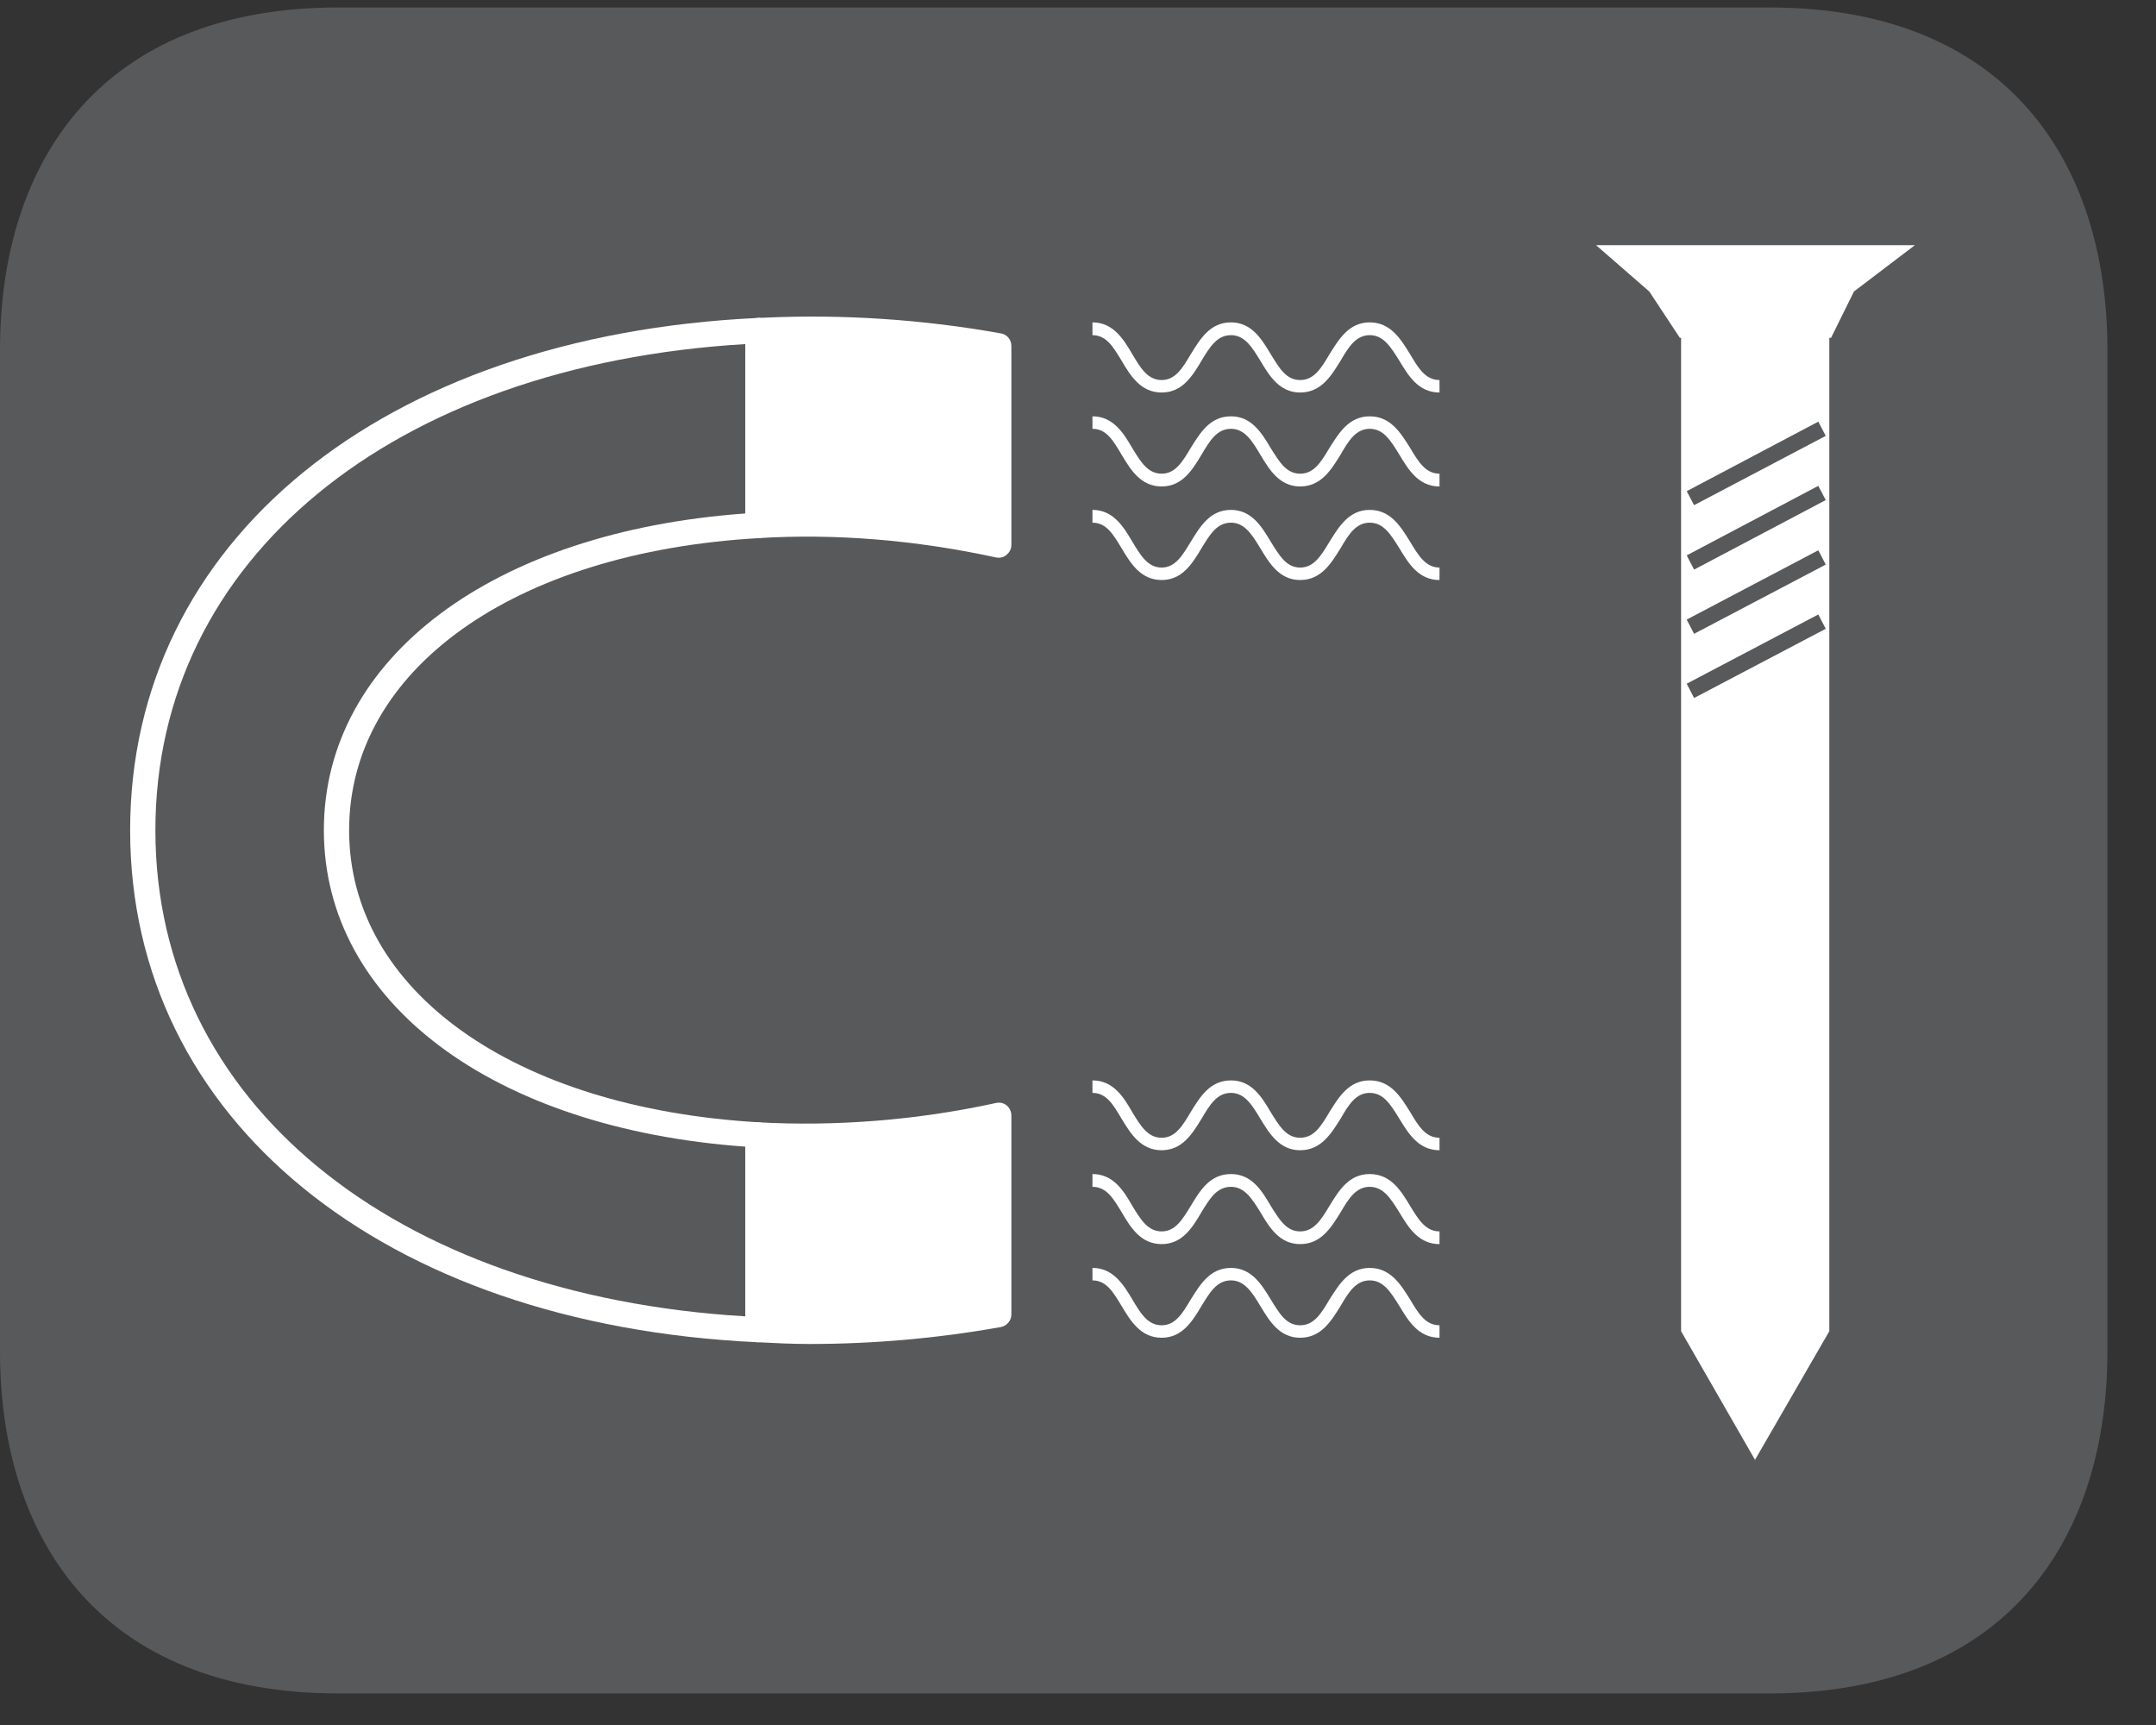
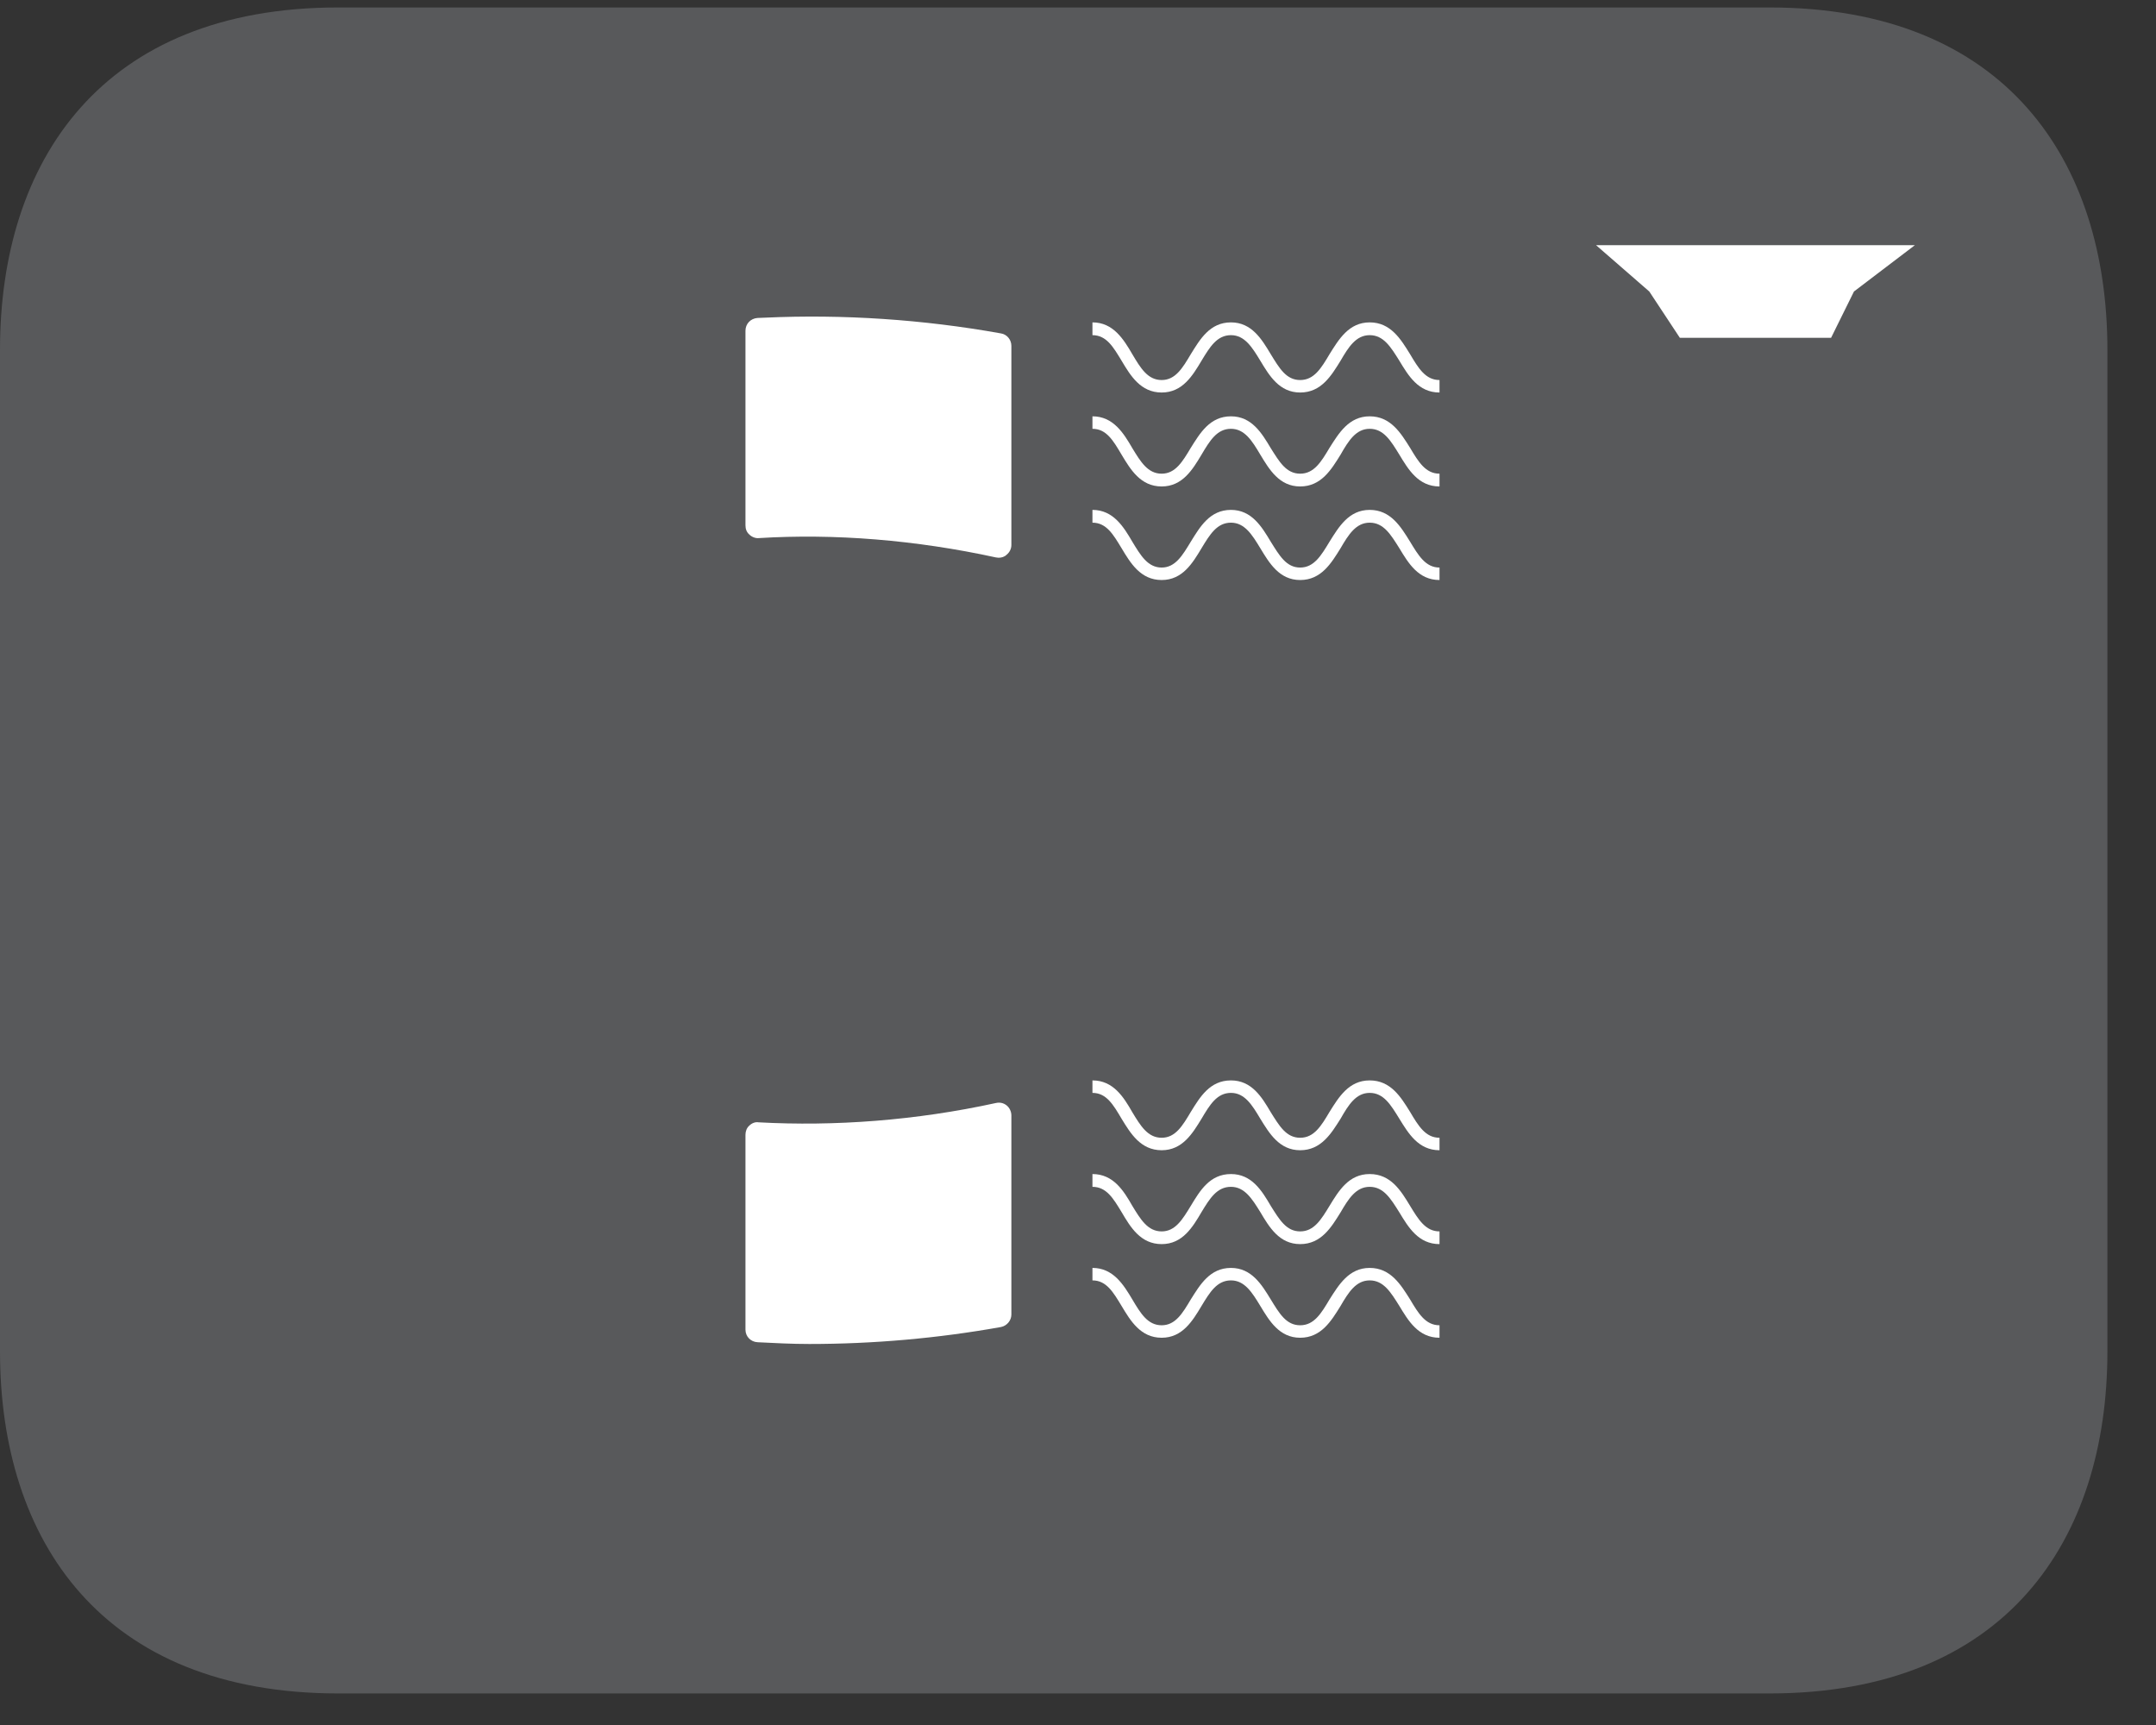
<svg xmlns="http://www.w3.org/2000/svg" width="28.346pt" height="22.677pt" viewBox="0 0 28.346 22.677" version="1.2">
  <rect x="0" y="0" width="28.346" height="22.677" fill="#333333" stroke="none" />
  <defs>
    <clipPath id="clip1">
      <path d="M 0 0.098 L 27.707 0.098 L 27.707 22.262 L 0 22.262 Z M 0 0.098 " />
    </clipPath>
  </defs>
  <g id="surface1">
    <g clip-path="url(#clip1)" clip-rule="nonzero">
      <path style=" stroke:none;fill-rule:nonzero;fill:rgb(34.509%,34.901%,35.686%);fill-opacity:1;" d="M 0 4.598 C 0 2.113 1.34 0.098 4.449 0.098 L 23.262 0.098 C 26.371 0.098 27.707 2.113 27.707 4.598 L 27.707 17.766 C 27.707 20.25 26.371 22.262 23.262 22.262 L 4.449 22.262 C 1.34 22.262 0 20.25 0 17.766 Z M 0 4.598 " />
    </g>
-     <path style=" stroke:none;fill-rule:nonzero;fill:rgb(100%,100%,100%);fill-opacity:1;" d="M 9.801 4.523 C 5.152 4.801 2.043 7.355 2.043 10.914 C 2.043 14.473 5.152 17.027 9.801 17.305 L 9.801 15.074 C 6.477 14.836 4.258 13.176 4.258 10.914 C 4.258 8.652 6.477 6.988 9.801 6.75 Z M 9.965 17.645 L 9.957 17.645 C 5.023 17.414 1.711 14.707 1.711 10.914 C 1.711 7.121 5.023 4.414 9.957 4.18 C 10.004 4.172 10.043 4.195 10.078 4.227 C 10.109 4.258 10.129 4.301 10.129 4.348 L 10.129 6.906 C 10.129 6.996 10.062 7.07 9.977 7.074 C 6.754 7.258 4.59 8.805 4.59 10.914 C 4.59 13.023 6.754 14.566 9.977 14.754 C 10.062 14.758 10.129 14.832 10.129 14.918 L 10.129 17.48 C 10.129 17.523 10.109 17.57 10.078 17.602 C 10.047 17.629 10.008 17.645 9.965 17.645 " />
    <path style=" stroke:none;fill-rule:nonzero;fill:rgb(100%,100%,100%);fill-opacity:1;" d="M 13.129 17.281 L 13.129 14.664 C 12.332 14.836 11.496 14.938 10.641 14.938 C 10.41 14.938 10.188 14.934 9.965 14.918 L 9.965 17.48 C 10.188 17.492 10.41 17.5 10.641 17.5 C 11.48 17.5 12.32 17.426 13.129 17.281 " />
    <path style=" stroke:none;fill-rule:nonzero;fill:rgb(100%,100%,100%);fill-opacity:1;" d="M 10.129 17.32 C 11.066 17.363 12.027 17.301 12.965 17.141 L 12.965 14.867 C 12.008 15.059 11.047 15.133 10.129 15.098 Z M 10.641 17.668 C 10.41 17.668 10.184 17.656 9.961 17.645 C 9.871 17.641 9.801 17.57 9.801 17.48 L 9.801 14.918 C 9.801 14.875 9.816 14.828 9.852 14.797 C 9.883 14.766 9.93 14.746 9.973 14.754 C 10.973 14.809 12.043 14.73 13.094 14.5 C 13.145 14.488 13.195 14.5 13.234 14.531 C 13.273 14.562 13.297 14.613 13.297 14.664 L 13.297 17.281 C 13.297 17.359 13.238 17.43 13.16 17.445 C 12.328 17.594 11.48 17.668 10.641 17.668 " />
    <path style=" stroke:none;fill-rule:nonzero;fill:rgb(100%,100%,100%);fill-opacity:1;" d="M 10.641 6.887 C 11.496 6.887 12.332 6.988 13.129 7.164 L 13.129 4.547 C 12.32 4.402 11.484 4.324 10.641 4.324 C 10.414 4.324 10.188 4.336 9.965 4.348 L 9.965 6.906 C 10.188 6.895 10.414 6.887 10.641 6.887 " />
    <path style=" stroke:none;fill-rule:nonzero;fill:rgb(100%,100%,100%);fill-opacity:1;" d="M 10.641 6.723 C 11.398 6.723 12.184 6.801 12.965 6.961 L 12.965 4.688 C 12.027 4.531 11.062 4.461 10.129 4.508 L 10.129 6.73 C 10.297 6.723 10.469 6.723 10.641 6.723 M 13.129 7.332 C 13.117 7.332 13.105 7.328 13.094 7.328 C 12.039 7.098 10.973 7.012 9.973 7.074 C 9.934 7.078 9.883 7.059 9.852 7.027 C 9.816 6.996 9.801 6.953 9.801 6.906 L 9.801 4.348 C 9.801 4.258 9.867 4.188 9.957 4.18 L 10.059 4.176 C 11.078 4.129 12.137 4.199 13.16 4.383 C 13.238 4.395 13.297 4.465 13.297 4.547 L 13.297 7.164 C 13.297 7.215 13.273 7.262 13.234 7.293 C 13.207 7.32 13.168 7.332 13.129 7.332 " />
    <path style=" stroke:none;fill-rule:nonzero;fill:rgb(100%,100%,100%);fill-opacity:1;" d="M 18.926 17.586 C 18.648 17.586 18.516 17.363 18.398 17.168 C 18.285 16.988 18.191 16.832 18.008 16.832 C 17.828 16.832 17.73 16.988 17.625 17.168 C 17.504 17.363 17.371 17.586 17.094 17.586 C 16.82 17.586 16.688 17.363 16.57 17.168 C 16.461 16.988 16.363 16.832 16.184 16.832 C 16 16.832 15.906 16.988 15.797 17.168 C 15.68 17.363 15.547 17.586 15.273 17.586 C 14.996 17.586 14.863 17.363 14.746 17.168 C 14.637 16.988 14.547 16.832 14.363 16.832 L 14.363 16.668 C 14.637 16.668 14.773 16.891 14.887 17.082 C 14.996 17.266 15.09 17.422 15.273 17.422 C 15.453 17.422 15.547 17.266 15.656 17.082 C 15.777 16.891 15.906 16.668 16.184 16.668 C 16.457 16.668 16.59 16.891 16.707 17.082 C 16.82 17.266 16.91 17.422 17.094 17.422 C 17.277 17.422 17.371 17.266 17.48 17.082 C 17.602 16.891 17.734 16.668 18.008 16.668 C 18.285 16.668 18.418 16.891 18.539 17.082 C 18.648 17.266 18.742 17.422 18.926 17.422 Z M 18.926 17.586 " />
    <path style=" stroke:none;fill-rule:nonzero;fill:rgb(100%,100%,100%);fill-opacity:1;" d="M 18.926 16.355 C 18.648 16.355 18.516 16.133 18.398 15.938 C 18.285 15.758 18.191 15.602 18.008 15.602 C 17.828 15.602 17.73 15.758 17.625 15.938 C 17.504 16.133 17.371 16.355 17.094 16.355 C 16.82 16.355 16.688 16.133 16.57 15.934 C 16.461 15.758 16.363 15.602 16.184 15.602 C 16 15.602 15.906 15.754 15.797 15.934 C 15.68 16.133 15.547 16.355 15.273 16.355 C 14.996 16.355 14.863 16.133 14.746 15.934 C 14.637 15.754 14.547 15.602 14.363 15.602 L 14.363 15.434 C 14.637 15.434 14.773 15.652 14.887 15.852 C 14.996 16.031 15.09 16.188 15.273 16.188 C 15.453 16.188 15.547 16.031 15.656 15.852 C 15.777 15.652 15.906 15.434 16.184 15.434 C 16.457 15.434 16.59 15.652 16.707 15.852 C 16.82 16.031 16.91 16.188 17.094 16.188 C 17.277 16.188 17.371 16.031 17.48 15.852 C 17.602 15.652 17.734 15.434 18.008 15.434 C 18.285 15.434 18.418 15.652 18.539 15.852 C 18.648 16.031 18.742 16.188 18.926 16.188 Z M 18.926 16.355 " />
    <path style=" stroke:none;fill-rule:nonzero;fill:rgb(100%,100%,100%);fill-opacity:1;" d="M 18.926 15.121 C 18.648 15.121 18.516 14.898 18.398 14.707 C 18.285 14.523 18.191 14.367 18.008 14.367 C 17.828 14.367 17.73 14.523 17.625 14.707 C 17.504 14.898 17.371 15.121 17.094 15.121 C 16.82 15.121 16.688 14.898 16.57 14.707 C 16.461 14.523 16.363 14.367 16.184 14.367 C 16 14.367 15.906 14.523 15.797 14.707 C 15.68 14.898 15.547 15.121 15.273 15.121 C 14.996 15.121 14.863 14.898 14.746 14.707 C 14.637 14.523 14.547 14.367 14.363 14.367 L 14.363 14.203 C 14.637 14.203 14.773 14.422 14.887 14.621 C 14.996 14.801 15.09 14.957 15.273 14.957 C 15.453 14.957 15.547 14.801 15.656 14.617 C 15.777 14.422 15.906 14.203 16.184 14.203 C 16.457 14.203 16.59 14.422 16.707 14.621 C 16.82 14.801 16.91 14.957 17.094 14.957 C 17.277 14.957 17.371 14.801 17.48 14.617 C 17.602 14.422 17.734 14.203 18.008 14.203 C 18.285 14.203 18.418 14.422 18.539 14.617 C 18.648 14.801 18.742 14.957 18.926 14.957 Z M 18.926 15.121 " />
    <path style=" stroke:none;fill-rule:nonzero;fill:rgb(100%,100%,100%);fill-opacity:1;" d="M 18.926 7.625 C 18.648 7.625 18.516 7.402 18.398 7.207 C 18.285 7.027 18.191 6.871 18.008 6.871 C 17.828 6.871 17.73 7.027 17.625 7.207 C 17.504 7.402 17.371 7.625 17.094 7.625 C 16.82 7.625 16.688 7.402 16.57 7.207 C 16.461 7.027 16.363 6.871 16.184 6.871 C 16 6.871 15.906 7.027 15.797 7.207 C 15.68 7.402 15.547 7.625 15.273 7.625 C 14.996 7.625 14.863 7.402 14.746 7.207 C 14.637 7.027 14.547 6.871 14.363 6.871 L 14.363 6.703 C 14.637 6.703 14.773 6.926 14.887 7.121 C 14.996 7.301 15.09 7.461 15.273 7.461 C 15.453 7.461 15.547 7.301 15.656 7.121 C 15.777 6.926 15.906 6.703 16.184 6.703 C 16.457 6.703 16.59 6.926 16.707 7.121 C 16.82 7.301 16.91 7.461 17.094 7.461 C 17.277 7.461 17.371 7.301 17.48 7.121 C 17.602 6.926 17.734 6.703 18.008 6.703 C 18.285 6.703 18.418 6.926 18.539 7.121 C 18.648 7.301 18.742 7.461 18.926 7.461 Z M 18.926 7.625 " />
    <path style=" stroke:none;fill-rule:nonzero;fill:rgb(100%,100%,100%);fill-opacity:1;" d="M 18.926 6.395 C 18.648 6.395 18.516 6.172 18.398 5.977 C 18.285 5.793 18.191 5.637 18.008 5.637 C 17.828 5.637 17.73 5.793 17.625 5.977 C 17.504 6.172 17.371 6.395 17.094 6.395 C 16.82 6.395 16.688 6.172 16.57 5.977 C 16.461 5.793 16.363 5.637 16.184 5.637 C 16 5.637 15.906 5.793 15.797 5.977 C 15.68 6.172 15.547 6.395 15.273 6.395 C 14.996 6.395 14.863 6.172 14.746 5.977 C 14.637 5.793 14.547 5.637 14.363 5.637 L 14.363 5.473 C 14.637 5.473 14.773 5.695 14.887 5.891 C 14.996 6.07 15.09 6.227 15.273 6.227 C 15.453 6.227 15.547 6.07 15.656 5.887 C 15.777 5.695 15.906 5.473 16.184 5.473 C 16.457 5.473 16.59 5.695 16.707 5.891 C 16.82 6.07 16.91 6.227 17.094 6.227 C 17.277 6.227 17.371 6.07 17.48 5.887 C 17.602 5.695 17.734 5.473 18.008 5.473 C 18.285 5.473 18.418 5.695 18.539 5.887 C 18.648 6.07 18.742 6.227 18.926 6.227 Z M 18.926 6.395 " />
    <path style=" stroke:none;fill-rule:nonzero;fill:rgb(100%,100%,100%);fill-opacity:1;" d="M 18.926 5.16 C 18.648 5.16 18.516 4.938 18.398 4.742 C 18.285 4.562 18.191 4.406 18.008 4.406 C 17.828 4.406 17.73 4.562 17.625 4.742 C 17.504 4.938 17.371 5.16 17.094 5.16 C 16.82 5.16 16.688 4.938 16.57 4.742 C 16.461 4.562 16.363 4.406 16.184 4.406 C 16 4.406 15.906 4.562 15.797 4.742 C 15.68 4.938 15.547 5.16 15.273 5.16 C 14.996 5.16 14.863 4.938 14.746 4.742 C 14.637 4.562 14.547 4.406 14.363 4.406 L 14.363 4.238 C 14.637 4.238 14.773 4.461 14.887 4.656 C 14.996 4.84 15.09 4.996 15.273 4.996 C 15.453 4.996 15.547 4.84 15.656 4.656 C 15.777 4.461 15.906 4.238 16.184 4.238 C 16.457 4.238 16.59 4.461 16.707 4.656 C 16.82 4.84 16.91 4.996 17.094 4.996 C 17.277 4.996 17.371 4.84 17.48 4.656 C 17.602 4.461 17.734 4.238 18.008 4.238 C 18.285 4.238 18.418 4.461 18.539 4.656 C 18.648 4.84 18.742 4.996 18.926 4.996 Z M 18.926 5.16 " />
-     <path style=" stroke:none;fill-rule:nonzero;fill:rgb(100%,100%,100%);fill-opacity:1;" d="M 24.051 17.5 L 23.074 19.191 L 22.102 17.5 L 22.102 4.324 L 24.051 4.324 Z M 24.051 17.5 " />
    <path style=" stroke:none;fill-rule:nonzero;fill:rgb(100%,100%,100%);fill-opacity:1;" d="M 24.375 3.832 L 24.074 4.441 L 22.086 4.441 L 21.684 3.832 L 20.984 3.223 L 25.176 3.223 Z M 24.375 3.832 " />
    <path style=" stroke:none;fill-rule:nonzero;fill:rgb(34.509%,34.901%,35.686%);fill-opacity:1;" d="M 22.273 6.641 L 22.176 6.457 L 23.906 5.543 L 24.004 5.73 Z M 22.273 6.641 " />
    <path style=" stroke:none;fill-rule:nonzero;fill:rgb(34.509%,34.901%,35.686%);fill-opacity:1;" d="M 22.273 7.488 L 22.176 7.301 L 23.906 6.387 L 24.004 6.574 Z M 22.273 7.488 " />
    <path style=" stroke:none;fill-rule:nonzero;fill:rgb(34.509%,34.901%,35.686%);fill-opacity:1;" d="M 22.273 8.332 L 22.176 8.145 L 23.906 7.234 L 24.004 7.422 Z M 22.273 8.332 " />
    <path style=" stroke:none;fill-rule:nonzero;fill:rgb(34.509%,34.901%,35.686%);fill-opacity:1;" d="M 22.273 9.176 L 22.176 8.988 L 23.906 8.078 L 24.004 8.266 Z M 22.273 9.176 " />
  </g>
</svg>